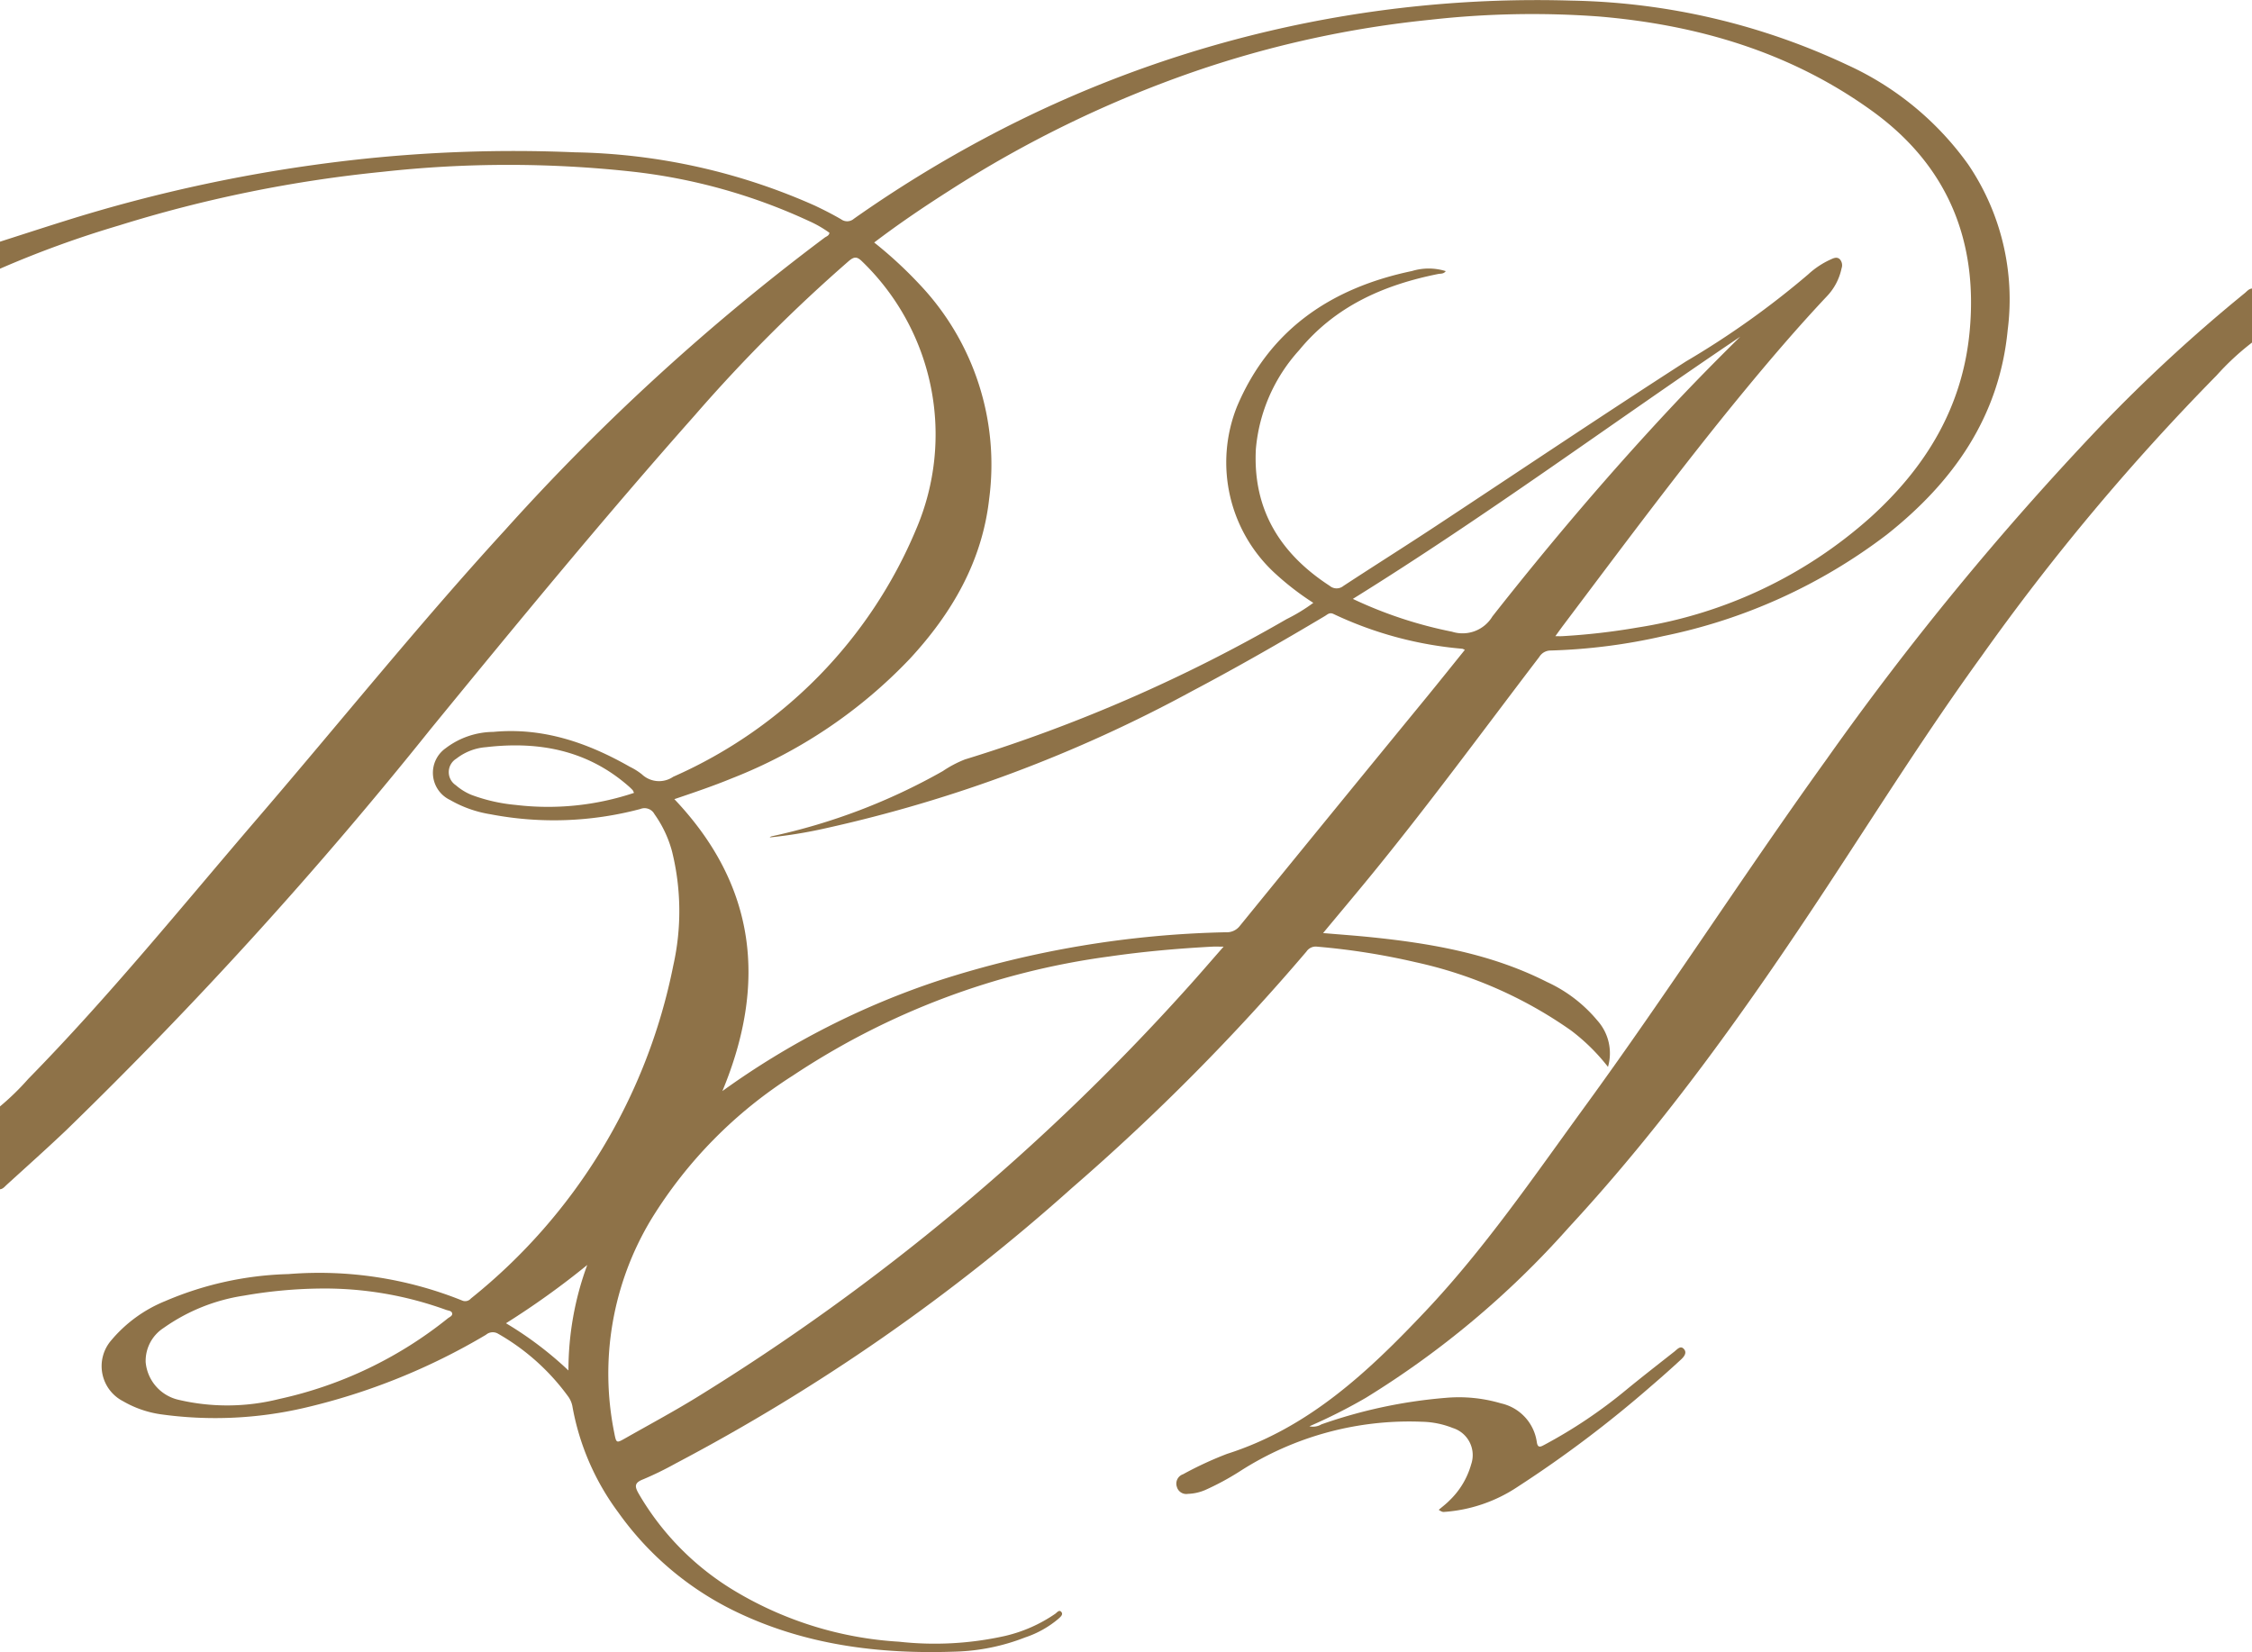
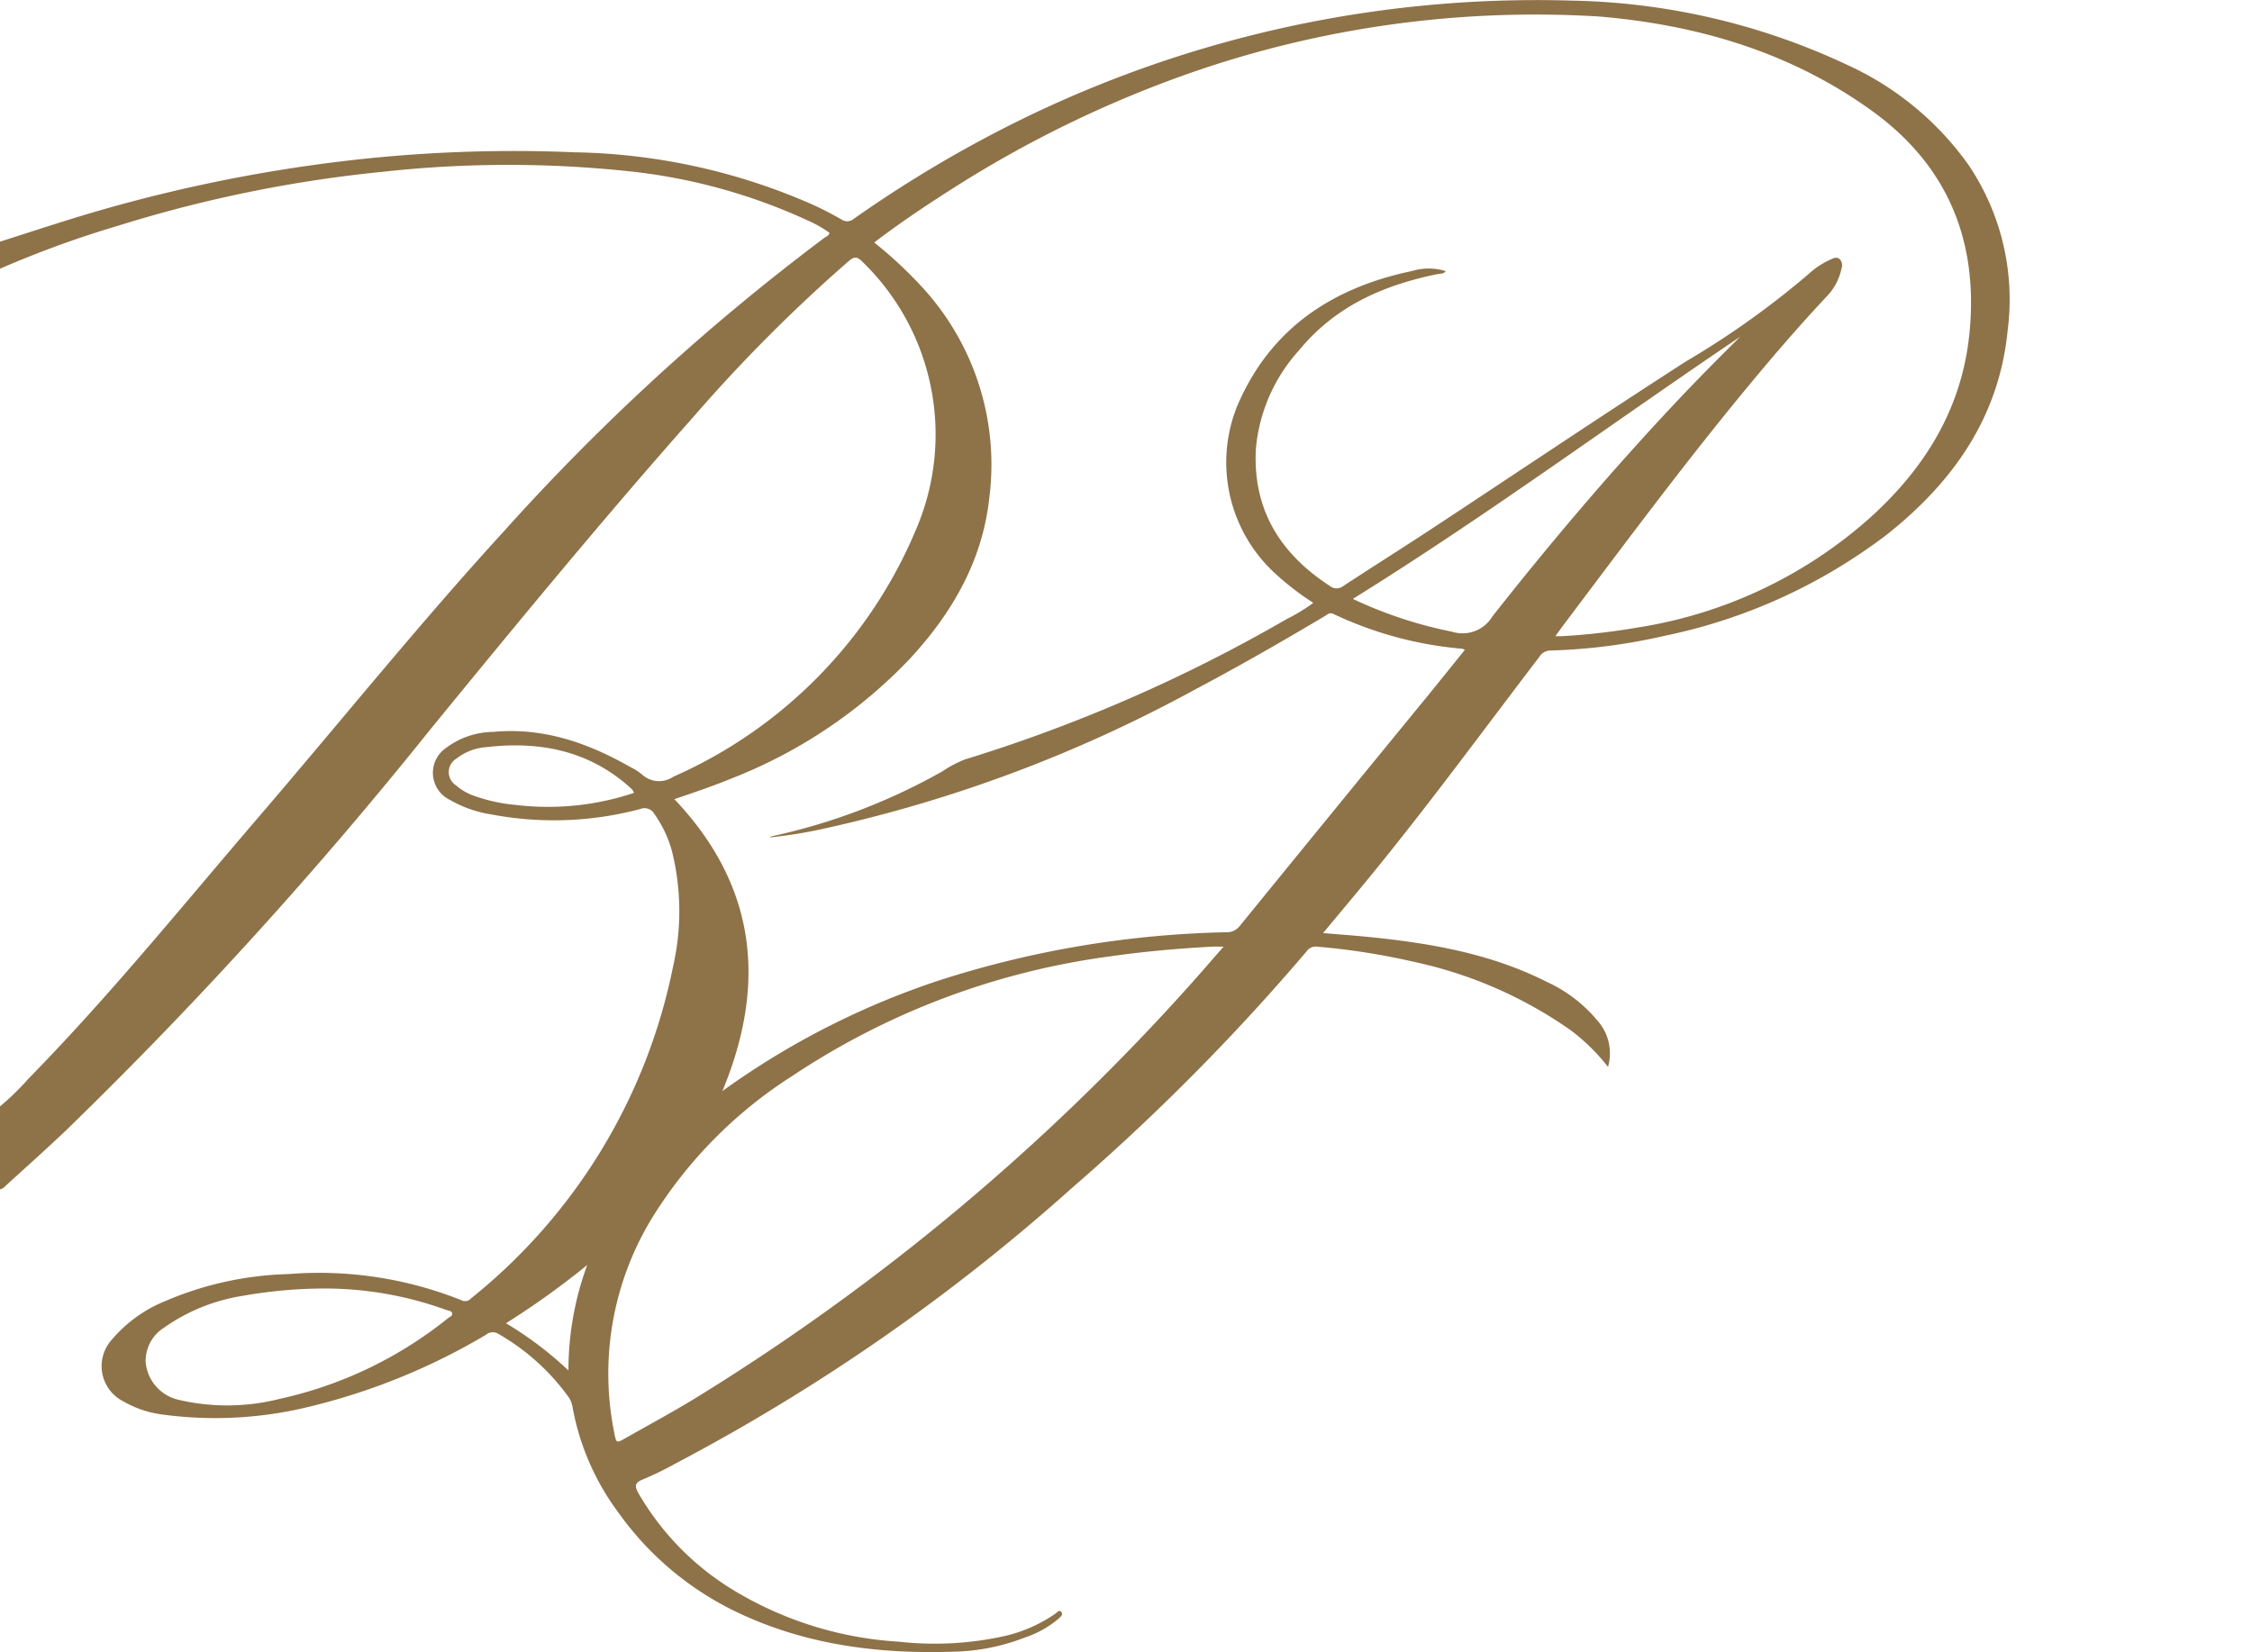
<svg xmlns="http://www.w3.org/2000/svg" id="Layer_1" data-name="Layer 1" viewBox="0 0 185 135.721">
  <defs>
    <style>.cls-1{fill:#8e7248;fill-rule:evenodd;}</style>
  </defs>
  <g id="Group-6">
-     <path id="Fill-1" class="cls-1" d="M41.566,108.708a29.334,29.334,0,0,1,5.131,3.879,25.05,25.05,0,0,1,1.545-8.666,67.045,67.045,0,0,1-6.676,4.787m10.515-43.57a1.139,1.139,0,0,0-.105-.224c-.102-.107-.207-.211-.318-.308-3.383-2.976-7.385-3.73-11.721-3.225a4.504,4.504,0,0,0-2.448.944,1.292,1.292,0,0,0-.041,2.185,4.719,4.719,0,0,0,1.247.778,13.896,13.896,0,0,0,3.655.837,22.277,22.277,0,0,0,9.73-.987M142.967,27.656c-10.608,7.152-20.89,14.75-31.832,21.545a34.914,34.914,0,0,0,8.152,2.696,2.858,2.858,0,0,0,3.312-1.254c4.741-6.026,9.702-11.869,14.953-17.462,1.767-1.882,3.581-3.718,5.415-5.526M26.252,105.857a38.551,38.551,0,0,0-6.22.584,15.378,15.378,0,0,0-6.586,2.65,3.223,3.223,0,0,0-1.479,2.818,3.489,3.489,0,0,0,2.684,3.084,17.498,17.498,0,0,0,8.274-.06,33.489,33.489,0,0,0,13.872-6.634c.147-.111.407-.205.341-.43-.056-.191-.316-.194-.495-.26a29.272,29.272,0,0,0-10.391-1.752M100.518,77.769c-.465,0-.708-.011-.95.002-2.831.152-5.652.4-8.46.809a61.663,61.663,0,0,0-25.973,9.78,36.785,36.785,0,0,0-11.63,11.798,24.532,24.532,0,0,0-3.04,17.572c.161.833.175.839.897.429,1.949-1.107,3.926-2.169,5.835-3.339A183.828,183.828,0,0,0,97.434,81.273c1.002-1.106,1.974-2.241,3.084-3.504M59.342,89.636a65.496,65.496,0,0,1,17.906-9.124,82.352,82.352,0,0,1,23.456-3.925,1.346,1.346,0,0,0,1.136-.508q7.678-9.434,15.388-18.843c1.039-1.271,2.063-2.553,3.107-3.847a1.082,1.082,0,0,0-.205-.092,30.801,30.801,0,0,1-10.57-2.85c-.336-.169-.503.032-.722.163-3.598,2.144-7.231,4.224-10.935,6.18a115.039,115.039,0,0,1-30.05,11.248,38.12,38.12,0,0,1-4.624.758.388.388,0,0,1,.197-.099A49.897,49.897,0,0,0,77.45,63.349a9.208,9.208,0,0,1,1.823-.961A127.493,127.493,0,0,0,105.689,50.865a14.407,14.407,0,0,0,2.199-1.339,22.743,22.743,0,0,1-3.041-2.33,12.369,12.369,0,0,1-3.231-13.791c2.689-6.367,7.787-9.764,14.379-11.14a4.707,4.707,0,0,1,2.773.009c-.177.245-.42.195-.628.236-4.46.895-8.445,2.638-11.418,6.262a13.843,13.843,0,0,0-3.553,8.112c-.264,4.969,1.993,8.598,6.067,11.245a.877.877,0,0,0,1.119.011c2.513-1.648,5.059-3.247,7.568-4.902,6.851-4.517,13.662-9.095,20.563-13.537a70.813,70.813,0,0,0,10.044-7.15,6.964,6.964,0,0,1,1.839-1.227c.248-.113.518-.25.76-.037a.739.739,0,0,1,.154.757,4.722,4.722,0,0,1-1.225,2.317c-2.366,2.515-4.61,5.138-6.805,7.802-5.141,6.242-9.956,12.736-14.82,19.192-.2.265-.392.537-.662.909.285,0,.425.007.563-.001a54.217,54.217,0,0,0,6.165-.706,37.302,37.302,0,0,0,19.172-9.066c4.518-4.095,7.533-9.005,8.128-15.206.724-7.542-1.826-13.695-7.982-18.151-6.686-4.84-14.335-7.094-22.481-7.78a75.093,75.093,0,0,0-13.812.267A86.093,86.093,0,0,0,98.087,5.888a94.142,94.142,0,0,0-20.087,9.764c-2.096,1.337-4.158,2.727-6.186,4.27a34.447,34.447,0,0,1,3.717,3.429,21.511,21.511,0,0,1,5.73,17.621c-.577,5.147-3.057,9.408-6.519,13.149a40.508,40.508,0,0,1-14.611,9.817c-1.539.634-3.115,1.166-4.732,1.714,6.762,7.127,7.603,15.177,3.943,23.985M0,19.855c1.753-.561,3.503-1.132,5.259-1.682a126.232,126.232,0,0,1,23.514-5.002,118.145,118.145,0,0,1,18.464-.658A50.483,50.483,0,0,1,66.935,16.89c.734.347,1.46.717,2.161,1.124a.838.838,0,0,0,1.054-.046,101.816,101.816,0,0,1,10.821-6.655A96.29,96.29,0,0,1,129.132.051,55.524,55.524,0,0,1,151.769,5.34a24.871,24.871,0,0,1,9.927,8.185,19.74,19.74,0,0,1,3.235,13.579c-.689,7.15-4.478,12.498-9.933,16.818a45.118,45.118,0,0,1-18.341,8.331,47.45,47.45,0,0,1-9.297,1.189,1.083,1.083,0,0,0-.903.518c-4.65,6.093-9.178,12.28-14.04,18.209-1.202,1.465-2.422,2.915-3.727,4.485,1.385.118,2.668.208,3.947.34,4.995.513,9.906,1.374,14.444,3.677a11.732,11.732,0,0,1,4.138,3.163,4.031,4.031,0,0,1,.876,3.814,16.27,16.27,0,0,0-3.04-2.995,35.204,35.204,0,0,0-12.766-5.606,57.141,57.141,0,0,0-8.094-1.277.914.914,0,0,0-.872.403A180.163,180.163,0,0,1,88.071,97.585,161.815,161.815,0,0,1,55.496,120.231a27.586,27.586,0,0,1-2.653,1.296c-.76.293-.71.599-.355,1.216a22.484,22.484,0,0,0,8,8.033,29.622,29.622,0,0,0,13.364,4.094,26.522,26.522,0,0,0,8.673-.465,12.106,12.106,0,0,0,4.165-1.831c.14-.101.322-.36.495-.152.183.219-.075.414-.219.551a8.29,8.29,0,0,1-2.753,1.546,17.024,17.024,0,0,1-5.693,1.165c-6.334.228-12.498-.547-18.266-3.379a25.341,25.341,0,0,1-9.471-8.068,20.672,20.672,0,0,1-3.763-8.721,1.993,1.993,0,0,0-.355-.803,18.314,18.314,0,0,0-5.74-5.14.857.857,0,0,0-1.004.083,52.522,52.522,0,0,1-14.945,6.011,32.35,32.35,0,0,1-11.75.524,8.601,8.601,0,0,1-3.122-1.081,3.239,3.239,0,0,1-.966-4.998,11.352,11.352,0,0,1,4.443-3.228,27.437,27.437,0,0,1,10.111-2.215,31.474,31.474,0,0,1,14.268,2.17.617.617,0,0,0,.721-.161A46.722,46.722,0,0,0,55.308,79.326a20.41,20.41,0,0,0-.102-9.385,9.512,9.512,0,0,0-1.443-3.057.92.92,0,0,0-1.159-.423,27.613,27.613,0,0,1-12.306.434,9.689,9.689,0,0,1-3.324-1.175,2.47,2.47,0,0,1-.365-4.25,6.552,6.552,0,0,1,3.916-1.343c4.068-.381,7.727.88,11.199,2.856a5.415,5.415,0,0,1,1.001.625,2.058,2.058,0,0,0,2.579.205A38.396,38.396,0,0,0,75.272,43.45a19.753,19.753,0,0,0-4.438-21.96c-.429-.427-.666-.422-1.118-.036A129.044,129.044,0,0,0,57.081,34.113c-7.46,8.411-14.598,17.093-21.716,25.793A355.915,355.915,0,0,1,5.448,92.841C3.84,94.37,2.183,95.847.543,97.342c-.159.145-.3.336-.543.361v-6.808a21.047,21.047,0,0,0,2.319-2.258C9.023,81.8,15.035,74.355,21.264,67.101c6.743-7.853,13.232-15.925,20.228-23.56A181.759,181.759,0,0,1,67.743,19.524c.142-.104.361-.153.395-.399a9.312,9.312,0,0,0-1.661-.957,46.777,46.777,0,0,0-14.584-4.074,93.928,93.928,0,0,0-20.448.019,108.913,108.913,0,0,0-21.672,4.41A84.796,84.796,0,0,0,0,22.075v-2.22" transform="translate(0 0)" />
-     <path id="Fill-4" class="cls-1" d="M185,28.143a21.489,21.489,0,0,0-2.905,2.696,188.652,188.652,0,0,0-19.342,23.106c-4.455,6.149-8.495,12.574-12.665,18.913-6.441,9.788-13.217,19.331-21.19,27.954a74.357,74.357,0,0,1-16.701,14.025,44.684,44.684,0,0,1-4.63,2.336,1.349,1.349,0,0,0,.983-.157,40.684,40.684,0,0,1,10.226-2.18,12.188,12.188,0,0,1,4.533.454,3.804,3.804,0,0,1,2.936,3.162c.076.553.325.402.64.235a40.311,40.311,0,0,0,6.679-4.483c1.313-1.079,2.657-2.122,3.992-3.174.22-.174.485-.506.756-.227.312.32.028.658-.222.889q-1.194,1.103-2.431,2.162a96.486,96.486,0,0,1-10.964,8.277,12.436,12.436,0,0,1-6.083,2.079c-.093.004-.187-.013-.42-.174.288-.248.595-.475.859-.746a6.567,6.567,0,0,0,1.808-3.003,2.331,2.331,0,0,0-1.514-2.973,7.193,7.193,0,0,0-2.522-.513,25.711,25.711,0,0,0-15.01,4.096,22.083,22.083,0,0,1-2.795,1.506,3.923,3.923,0,0,1-1.433.322.8.8,0,0,1-.909-.586.81.81,0,0,1,.508-1.024,29.358,29.358,0,0,1,3.617-1.676c6.697-2.133,11.592-6.738,16.261-11.677,4.912-5.195,8.929-11.083,13.121-16.839,6.82-9.364,13.083-19.114,19.847-28.515A245.001,245.001,0,0,1,172.494,35.07a131.555,131.555,0,0,1,11.895-10.976c.187-.151.342-.364.611-.392Z" transform="translate(0 0)" />
+     <path id="Fill-1" class="cls-1" d="M41.566,108.708a29.334,29.334,0,0,1,5.131,3.879,25.05,25.05,0,0,1,1.545-8.666,67.045,67.045,0,0,1-6.676,4.787m10.515-43.57a1.139,1.139,0,0,0-.105-.224c-.102-.107-.207-.211-.318-.308-3.383-2.976-7.385-3.73-11.721-3.225a4.504,4.504,0,0,0-2.448.944,1.292,1.292,0,0,0-.041,2.185,4.719,4.719,0,0,0,1.247.778,13.896,13.896,0,0,0,3.655.837,22.277,22.277,0,0,0,9.73-.987M142.967,27.656c-10.608,7.152-20.89,14.75-31.832,21.545a34.914,34.914,0,0,0,8.152,2.696,2.858,2.858,0,0,0,3.312-1.254c4.741-6.026,9.702-11.869,14.953-17.462,1.767-1.882,3.581-3.718,5.415-5.526M26.252,105.857a38.551,38.551,0,0,0-6.22.584,15.378,15.378,0,0,0-6.586,2.65,3.223,3.223,0,0,0-1.479,2.818,3.489,3.489,0,0,0,2.684,3.084,17.498,17.498,0,0,0,8.274-.06,33.489,33.489,0,0,0,13.872-6.634c.147-.111.407-.205.341-.43-.056-.191-.316-.194-.495-.26a29.272,29.272,0,0,0-10.391-1.752M100.518,77.769c-.465,0-.708-.011-.95.002-2.831.152-5.652.4-8.46.809a61.663,61.663,0,0,0-25.973,9.78,36.785,36.785,0,0,0-11.63,11.798,24.532,24.532,0,0,0-3.04,17.572c.161.833.175.839.897.429,1.949-1.107,3.926-2.169,5.835-3.339A183.828,183.828,0,0,0,97.434,81.273c1.002-1.106,1.974-2.241,3.084-3.504M59.342,89.636a65.496,65.496,0,0,1,17.906-9.124,82.352,82.352,0,0,1,23.456-3.925,1.346,1.346,0,0,0,1.136-.508q7.678-9.434,15.388-18.843c1.039-1.271,2.063-2.553,3.107-3.847a1.082,1.082,0,0,0-.205-.092,30.801,30.801,0,0,1-10.57-2.85c-.336-.169-.503.032-.722.163-3.598,2.144-7.231,4.224-10.935,6.18a115.039,115.039,0,0,1-30.05,11.248,38.12,38.12,0,0,1-4.624.758.388.388,0,0,1,.197-.099A49.897,49.897,0,0,0,77.45,63.349a9.208,9.208,0,0,1,1.823-.961A127.493,127.493,0,0,0,105.689,50.865a14.407,14.407,0,0,0,2.199-1.339,22.743,22.743,0,0,1-3.041-2.33,12.369,12.369,0,0,1-3.231-13.791c2.689-6.367,7.787-9.764,14.379-11.14a4.707,4.707,0,0,1,2.773.009c-.177.245-.42.195-.628.236-4.46.895-8.445,2.638-11.418,6.262a13.843,13.843,0,0,0-3.553,8.112c-.264,4.969,1.993,8.598,6.067,11.245a.877.877,0,0,0,1.119.011c2.513-1.648,5.059-3.247,7.568-4.902,6.851-4.517,13.662-9.095,20.563-13.537a70.813,70.813,0,0,0,10.044-7.15,6.964,6.964,0,0,1,1.839-1.227c.248-.113.518-.25.76-.037a.739.739,0,0,1,.154.757,4.722,4.722,0,0,1-1.225,2.317c-2.366,2.515-4.61,5.138-6.805,7.802-5.141,6.242-9.956,12.736-14.82,19.192-.2.265-.392.537-.662.909.285,0,.425.007.563-.001a54.217,54.217,0,0,0,6.165-.706,37.302,37.302,0,0,0,19.172-9.066c4.518-4.095,7.533-9.005,8.128-15.206.724-7.542-1.826-13.695-7.982-18.151-6.686-4.84-14.335-7.094-22.481-7.78A86.093,86.093,0,0,0,98.087,5.888a94.142,94.142,0,0,0-20.087,9.764c-2.096,1.337-4.158,2.727-6.186,4.27a34.447,34.447,0,0,1,3.717,3.429,21.511,21.511,0,0,1,5.73,17.621c-.577,5.147-3.057,9.408-6.519,13.149a40.508,40.508,0,0,1-14.611,9.817c-1.539.634-3.115,1.166-4.732,1.714,6.762,7.127,7.603,15.177,3.943,23.985M0,19.855c1.753-.561,3.503-1.132,5.259-1.682a126.232,126.232,0,0,1,23.514-5.002,118.145,118.145,0,0,1,18.464-.658A50.483,50.483,0,0,1,66.935,16.89c.734.347,1.46.717,2.161,1.124a.838.838,0,0,0,1.054-.046,101.816,101.816,0,0,1,10.821-6.655A96.29,96.29,0,0,1,129.132.051,55.524,55.524,0,0,1,151.769,5.34a24.871,24.871,0,0,1,9.927,8.185,19.74,19.74,0,0,1,3.235,13.579c-.689,7.15-4.478,12.498-9.933,16.818a45.118,45.118,0,0,1-18.341,8.331,47.45,47.45,0,0,1-9.297,1.189,1.083,1.083,0,0,0-.903.518c-4.65,6.093-9.178,12.28-14.04,18.209-1.202,1.465-2.422,2.915-3.727,4.485,1.385.118,2.668.208,3.947.34,4.995.513,9.906,1.374,14.444,3.677a11.732,11.732,0,0,1,4.138,3.163,4.031,4.031,0,0,1,.876,3.814,16.27,16.27,0,0,0-3.04-2.995,35.204,35.204,0,0,0-12.766-5.606,57.141,57.141,0,0,0-8.094-1.277.914.914,0,0,0-.872.403A180.163,180.163,0,0,1,88.071,97.585,161.815,161.815,0,0,1,55.496,120.231a27.586,27.586,0,0,1-2.653,1.296c-.76.293-.71.599-.355,1.216a22.484,22.484,0,0,0,8,8.033,29.622,29.622,0,0,0,13.364,4.094,26.522,26.522,0,0,0,8.673-.465,12.106,12.106,0,0,0,4.165-1.831c.14-.101.322-.36.495-.152.183.219-.075.414-.219.551a8.29,8.29,0,0,1-2.753,1.546,17.024,17.024,0,0,1-5.693,1.165c-6.334.228-12.498-.547-18.266-3.379a25.341,25.341,0,0,1-9.471-8.068,20.672,20.672,0,0,1-3.763-8.721,1.993,1.993,0,0,0-.355-.803,18.314,18.314,0,0,0-5.74-5.14.857.857,0,0,0-1.004.083,52.522,52.522,0,0,1-14.945,6.011,32.35,32.35,0,0,1-11.75.524,8.601,8.601,0,0,1-3.122-1.081,3.239,3.239,0,0,1-.966-4.998,11.352,11.352,0,0,1,4.443-3.228,27.437,27.437,0,0,1,10.111-2.215,31.474,31.474,0,0,1,14.268,2.17.617.617,0,0,0,.721-.161A46.722,46.722,0,0,0,55.308,79.326a20.41,20.41,0,0,0-.102-9.385,9.512,9.512,0,0,0-1.443-3.057.92.92,0,0,0-1.159-.423,27.613,27.613,0,0,1-12.306.434,9.689,9.689,0,0,1-3.324-1.175,2.47,2.47,0,0,1-.365-4.25,6.552,6.552,0,0,1,3.916-1.343c4.068-.381,7.727.88,11.199,2.856a5.415,5.415,0,0,1,1.001.625,2.058,2.058,0,0,0,2.579.205A38.396,38.396,0,0,0,75.272,43.45a19.753,19.753,0,0,0-4.438-21.96c-.429-.427-.666-.422-1.118-.036A129.044,129.044,0,0,0,57.081,34.113c-7.46,8.411-14.598,17.093-21.716,25.793A355.915,355.915,0,0,1,5.448,92.841C3.84,94.37,2.183,95.847.543,97.342c-.159.145-.3.336-.543.361v-6.808a21.047,21.047,0,0,0,2.319-2.258C9.023,81.8,15.035,74.355,21.264,67.101c6.743-7.853,13.232-15.925,20.228-23.56A181.759,181.759,0,0,1,67.743,19.524c.142-.104.361-.153.395-.399a9.312,9.312,0,0,0-1.661-.957,46.777,46.777,0,0,0-14.584-4.074,93.928,93.928,0,0,0-20.448.019,108.913,108.913,0,0,0-21.672,4.41A84.796,84.796,0,0,0,0,22.075v-2.22" transform="translate(0 0)" />
  </g>
</svg>